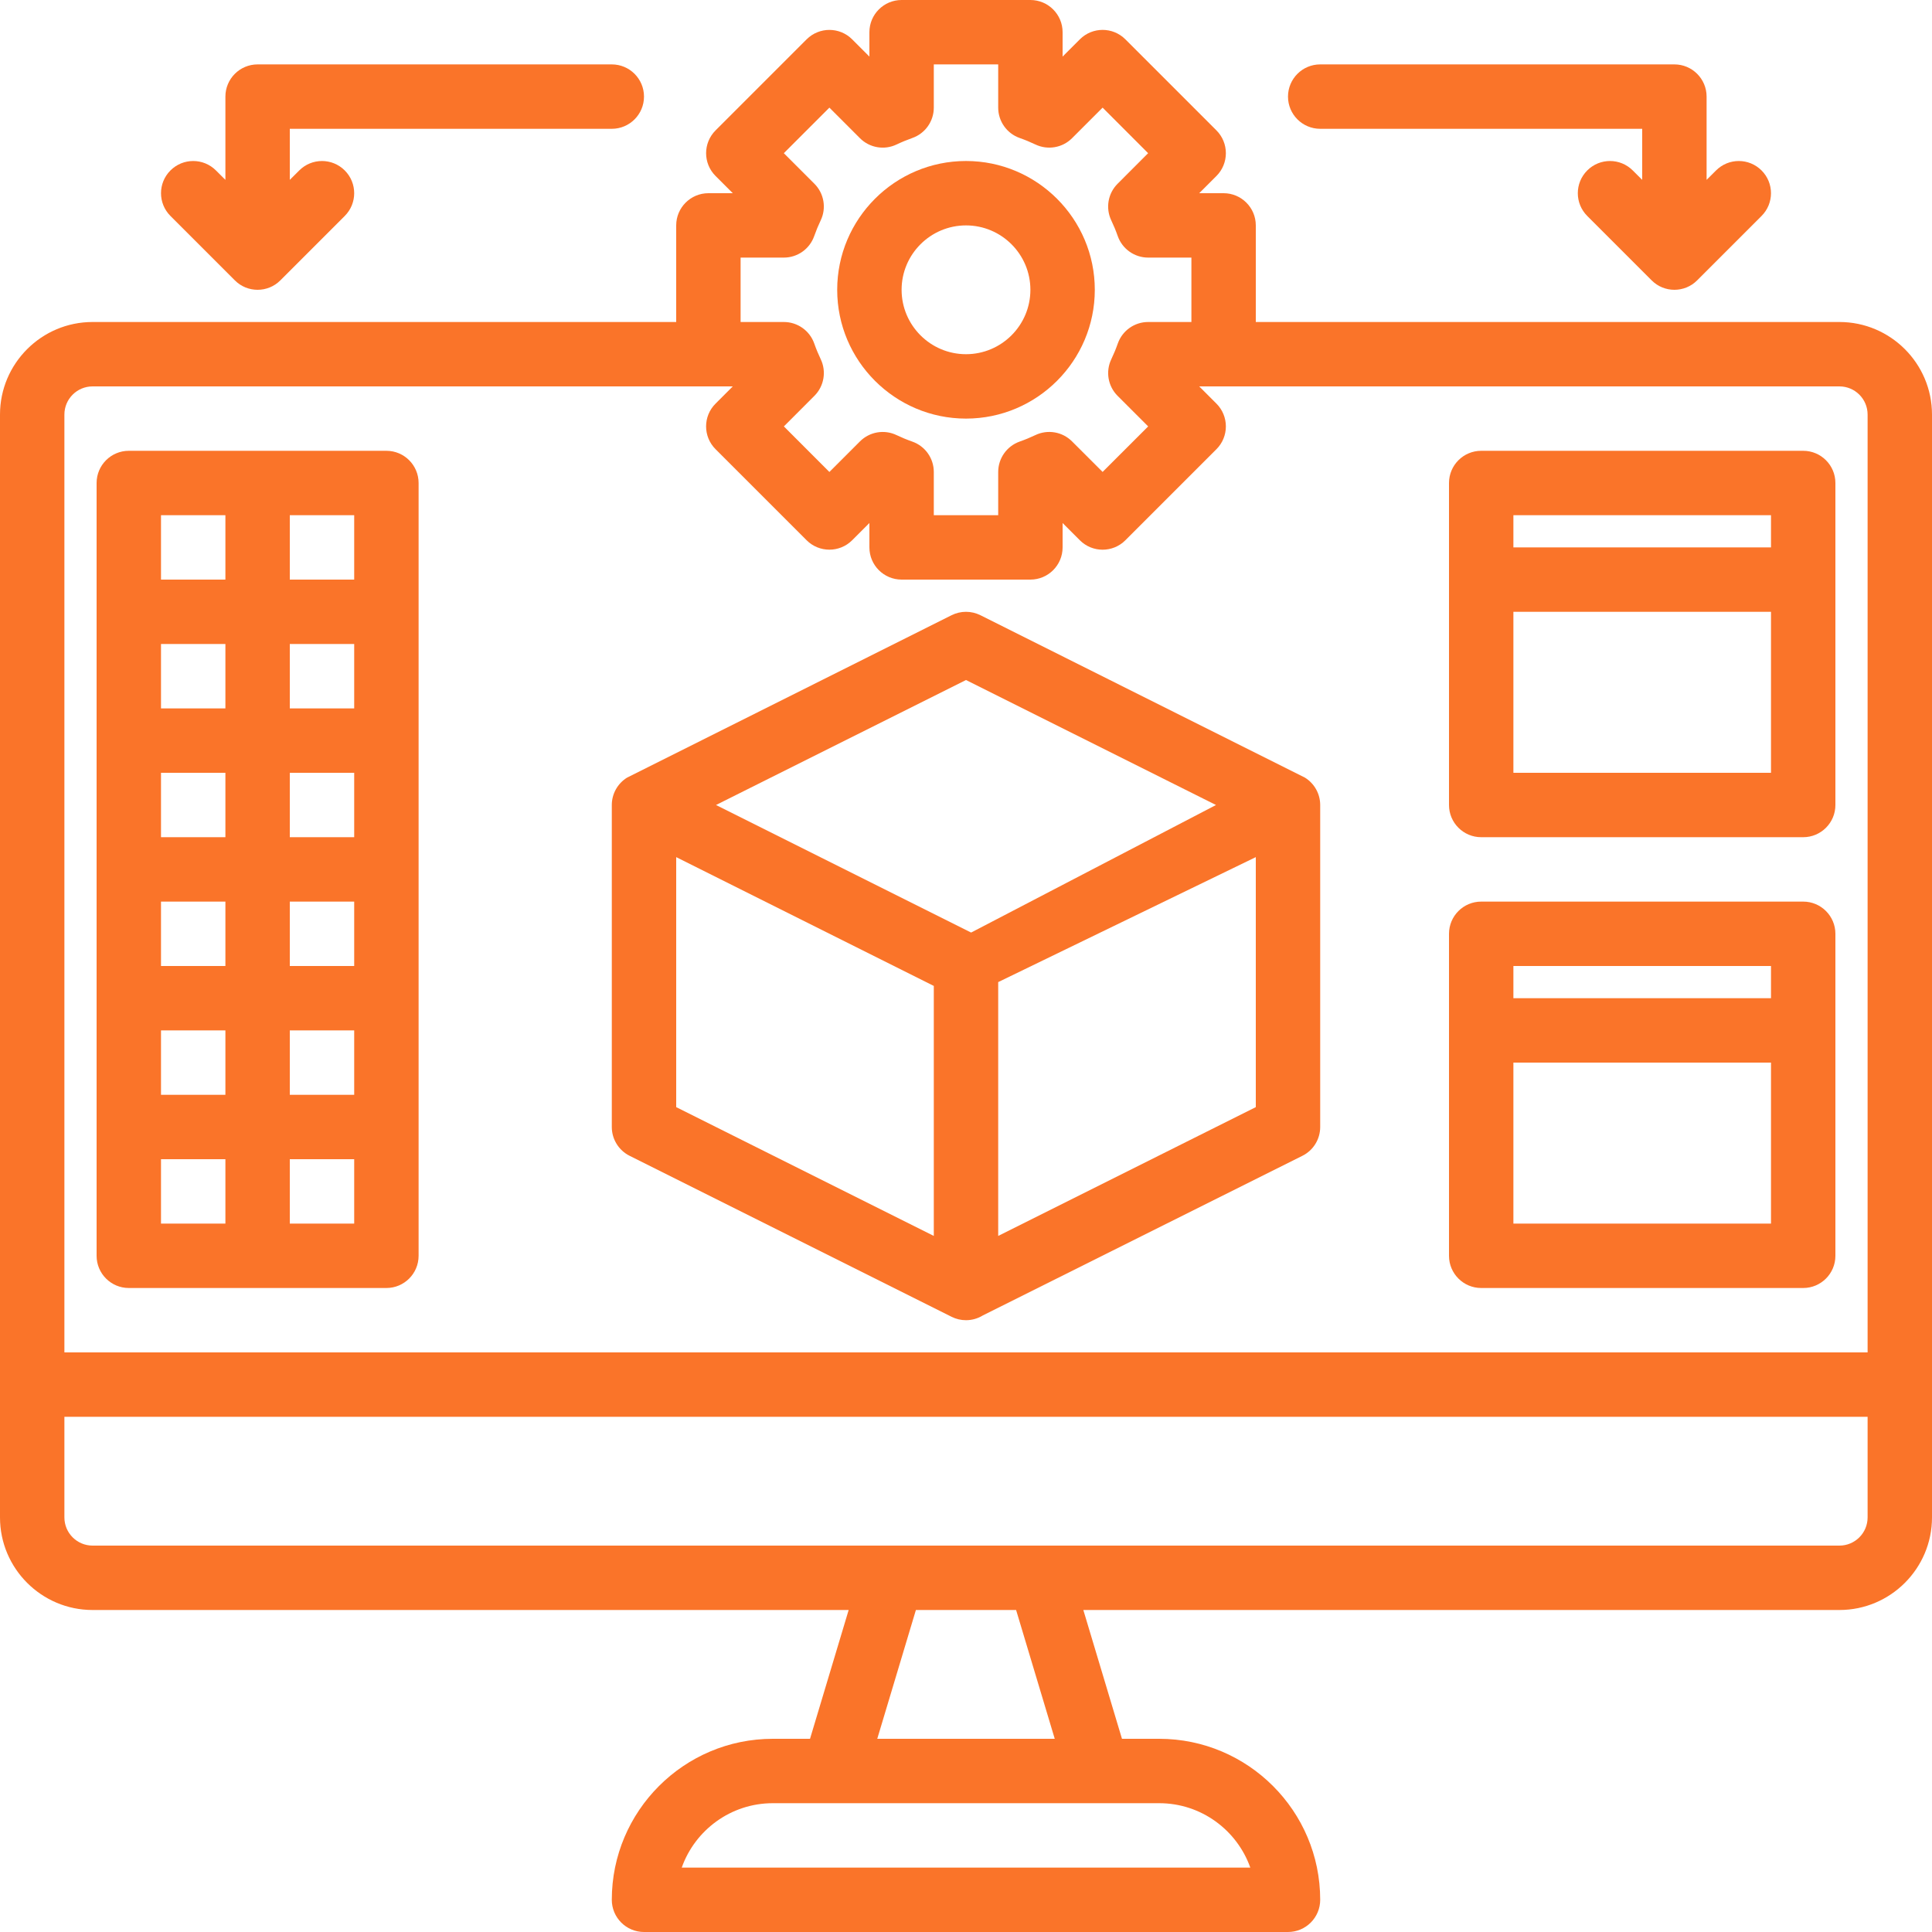
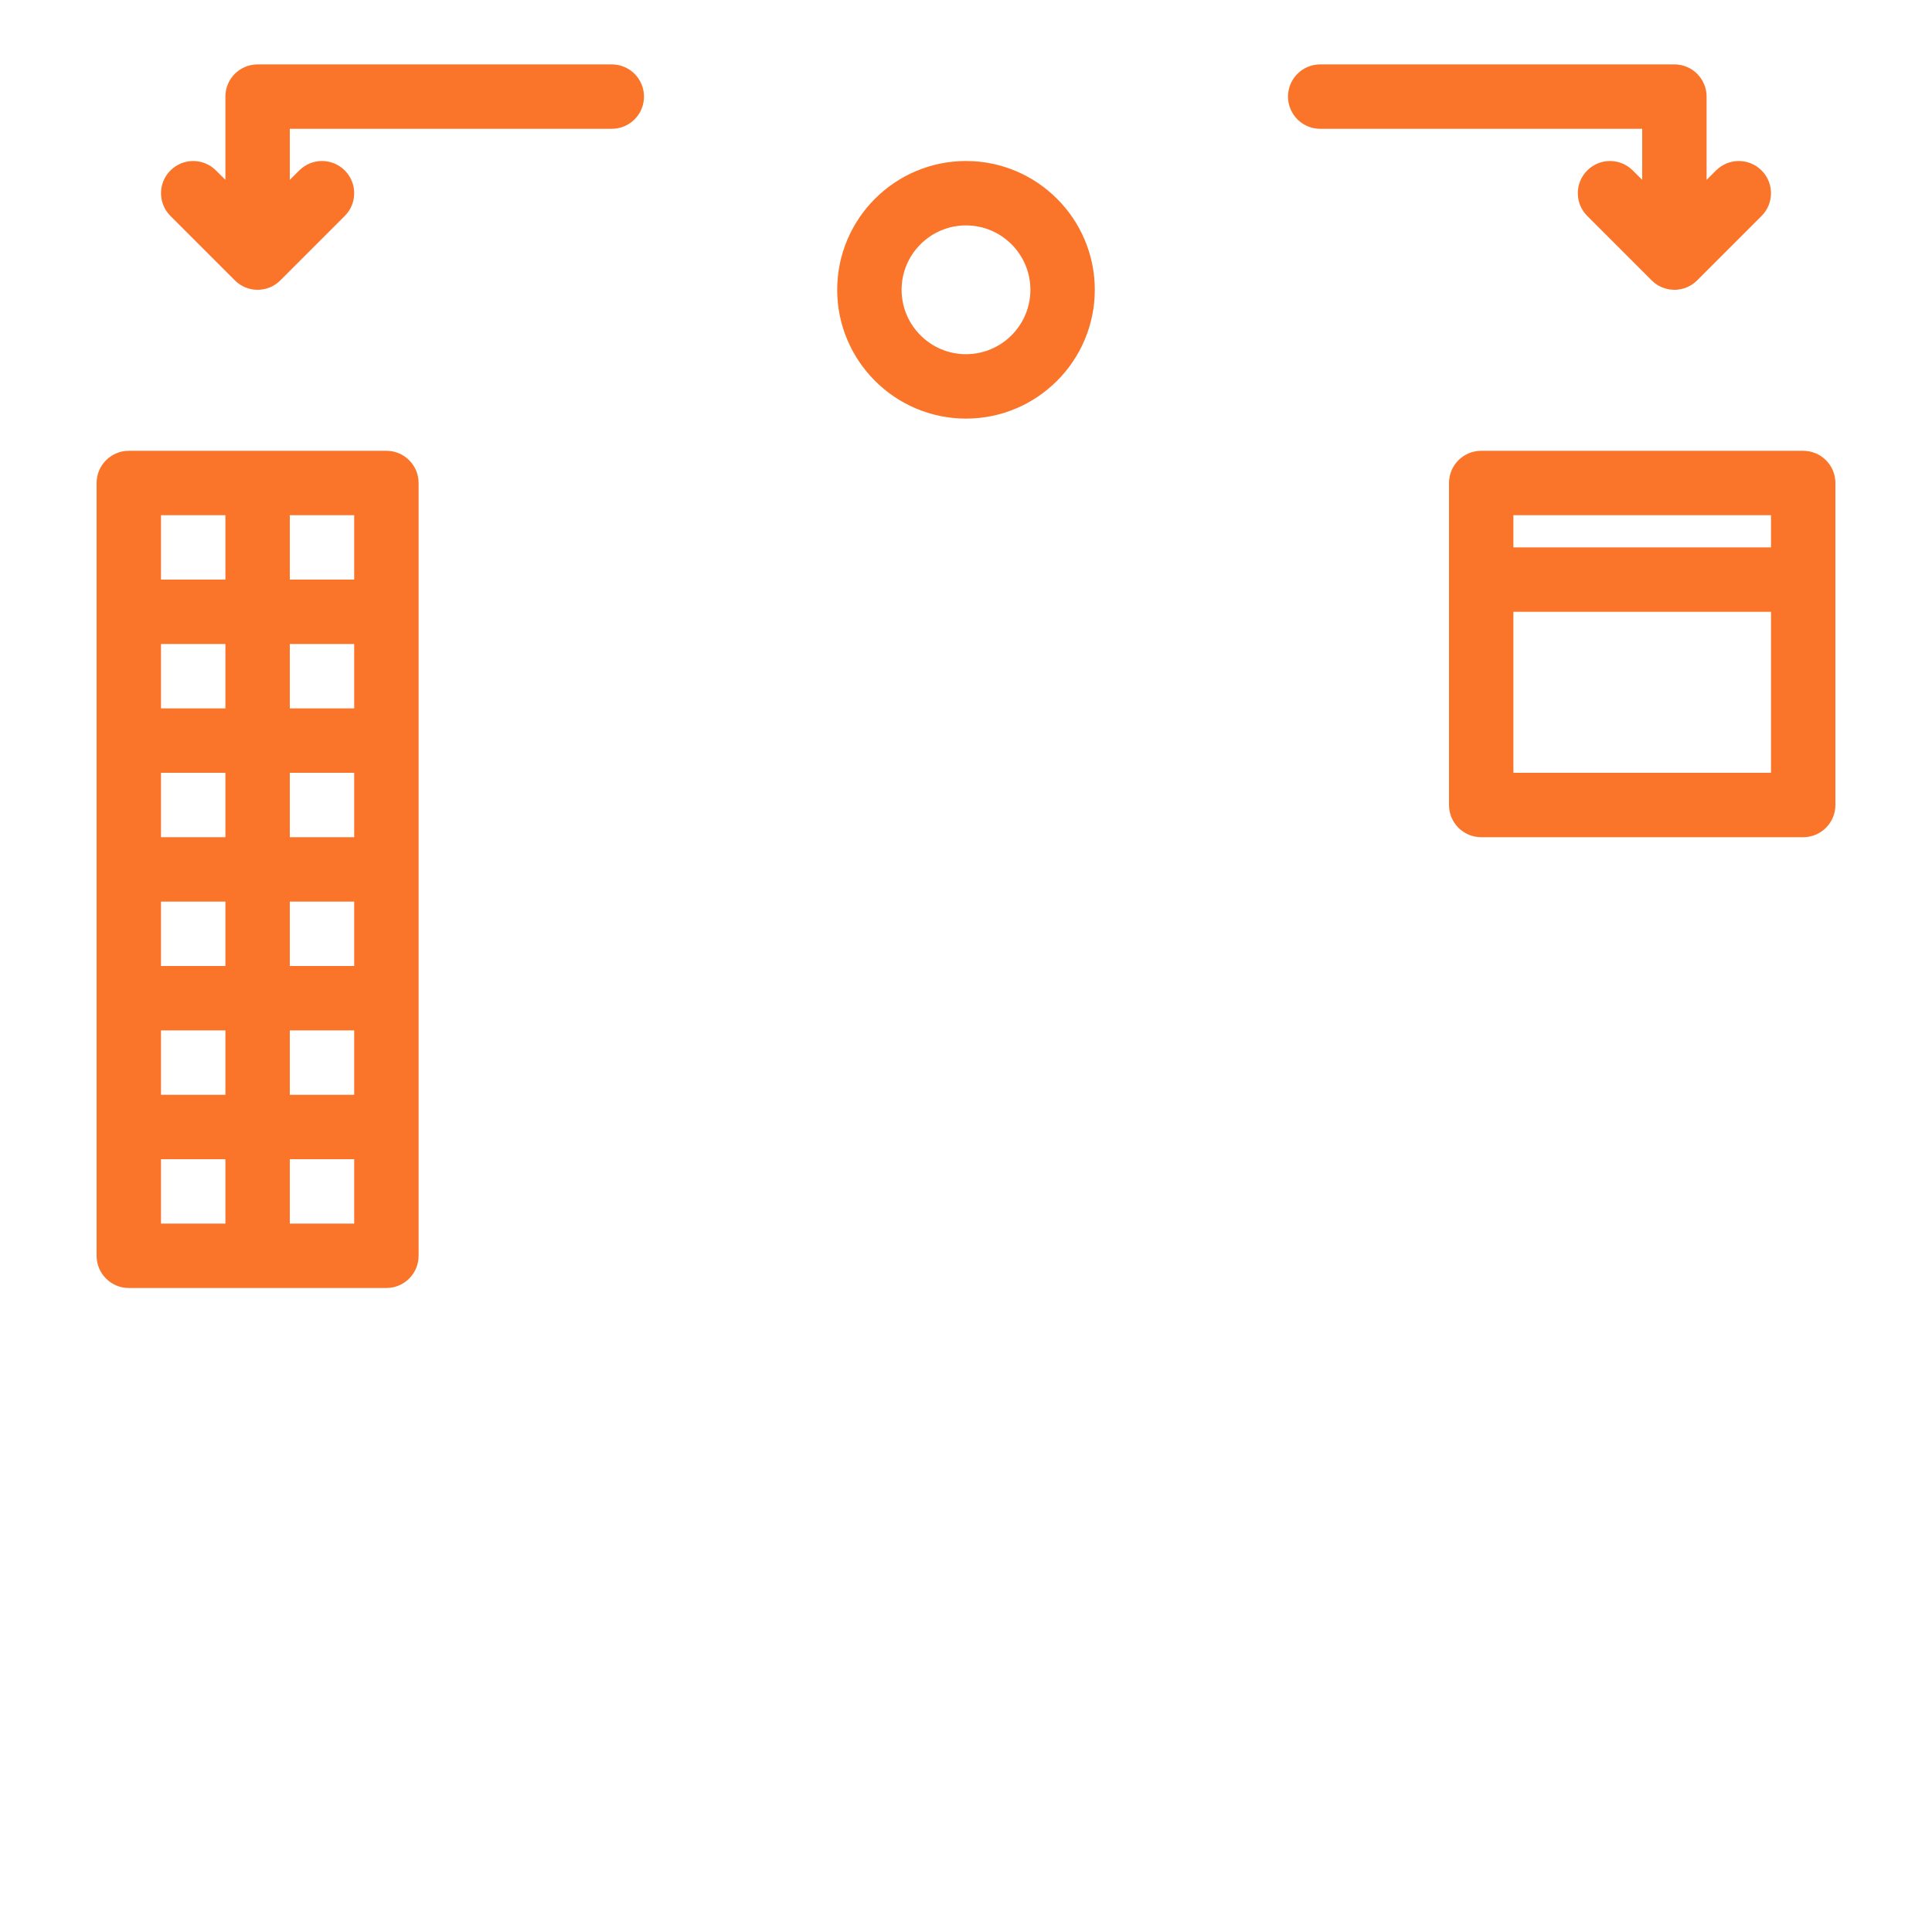
<svg xmlns="http://www.w3.org/2000/svg" width="45" height="45" viewBox="0 0 45 45" fill="none">
  <g clip-path="url(#clip0_94_60)">
-     <path d="M42.844 7.5H29.25V5.25C29.25 4.836 28.914 4.5 28.5 4.5H27.932L28.334 4.098C28.474 3.958 28.553 3.767 28.553 3.568C28.553 3.369 28.474 3.178 28.334 3.038L26.212 0.916C25.919 0.623 25.445 0.623 25.152 0.916L24.75 1.318V0.75C24.75 0.336 24.414 0 24 0H21C20.586 0 20.25 0.336 20.25 0.75V1.318L19.848 0.916C19.555 0.623 19.081 0.624 18.788 0.916L16.666 3.038C16.374 3.331 16.373 3.805 16.666 4.098L17.068 4.5H16.5C16.086 4.5 15.75 4.836 15.75 5.25V7.5H2.156C0.967 7.5 0 8.467 0 9.656V35.344C0 36.533 0.967 37.5 2.156 37.5H19.767L18.867 40.5H18C15.932 40.5 14.25 42.182 14.25 44.25C14.25 44.664 14.586 45 15 45H30C30.414 45 30.75 44.664 30.75 44.25C30.75 42.182 29.068 40.5 27 40.5H26.133L25.233 37.5H42.844C44.033 37.5 45 36.533 45 35.344V9.656C45 8.467 44.033 7.5 42.844 7.5ZM17.25 6H18.257C18.575 6 18.858 5.8 18.964 5.5C19.009 5.372 19.06 5.249 19.115 5.134C19.253 4.847 19.194 4.505 18.969 4.28L18.257 3.568L19.318 2.507L20.03 3.219C20.255 3.444 20.597 3.503 20.884 3.365C20.999 3.31 21.122 3.26 21.25 3.214C21.55 3.108 21.75 2.825 21.75 2.507V1.5H23.25V2.507C23.25 2.825 23.45 3.108 23.75 3.214C23.878 3.259 24.001 3.31 24.116 3.365C24.403 3.502 24.745 3.444 24.97 3.219L25.682 2.507L26.742 3.568L26.031 4.28C25.806 4.504 25.747 4.847 25.884 5.134C25.939 5.249 25.99 5.372 26.035 5.5C26.141 5.799 26.425 6 26.743 6H27.75V7.5H26.743C26.425 7.5 26.142 7.7 26.036 8C25.991 8.128 25.94 8.251 25.885 8.366C25.747 8.653 25.806 8.995 26.031 9.22L26.743 9.932L25.682 10.992L24.97 10.281C24.746 10.056 24.403 9.997 24.116 10.134C24.001 10.189 23.878 10.24 23.75 10.285C23.451 10.391 23.25 10.675 23.25 10.993V12H21.75V10.993C21.75 10.675 21.55 10.392 21.25 10.286C21.122 10.241 20.999 10.19 20.884 10.135C20.597 9.997 20.255 10.056 20.03 10.281L19.318 10.993L18.258 9.932L18.969 9.22C19.194 8.995 19.253 8.653 19.116 8.366C19.061 8.251 19.01 8.128 18.965 8C18.859 7.7 18.575 7.5 18.257 7.5H17.286H17.25V6ZM27 42C27.978 42 28.812 42.627 29.122 43.5H15.879C16.188 42.627 17.022 42 18 42H27ZM20.433 40.5L21.333 37.5H23.667L24.567 40.5H20.433ZM43.5 35.344C43.5 35.706 43.206 36 42.844 36H2.156C1.794 36 1.5 35.706 1.5 35.344V33H43.5V35.344ZM43.5 31.5H1.5V9.656C1.5 9.294 1.794 9 2.156 9H16.5H17.068L16.666 9.402C16.373 9.694 16.373 10.169 16.666 10.462L18.788 12.584C19.081 12.876 19.555 12.876 19.848 12.584L20.25 12.182V12.75C20.25 13.164 20.586 13.5 21 13.5H24C24.414 13.5 24.75 13.164 24.75 12.75V12.182L25.152 12.584C25.445 12.877 25.919 12.877 26.212 12.584L28.334 10.462C28.474 10.322 28.553 10.131 28.553 9.932C28.553 9.733 28.474 9.542 28.334 9.402L27.932 9H28.5H42.844C43.206 9 43.5 9.294 43.5 9.656V31.5Z" fill="#FA7429" />
-     <path d="M14.665 26.921L22.165 30.671C22.27 30.724 22.385 30.75 22.5 30.75C22.637 30.75 22.774 30.712 22.894 30.638L30.335 26.921C30.59 26.794 30.75 26.534 30.75 26.25V18.75C30.75 18.49 30.615 18.249 30.394 18.112L22.835 14.329C22.624 14.224 22.376 14.224 22.165 14.329L14.606 18.112C14.385 18.249 14.25 18.49 14.25 18.75V26.25C14.25 26.534 14.411 26.794 14.665 26.921ZM29.25 25.787L23.25 28.787V22.875L29.25 19.964V25.787ZM22.5 15.839L28.323 18.75L22.619 21.721L16.677 18.75L22.5 15.839ZM15.75 19.964L21.75 22.964V28.787L15.75 25.787V19.964Z" fill="#FA7429" />
    <path d="M9 10.5H3C2.586 10.5 2.25 10.836 2.25 11.25V29.25C2.25 29.664 2.586 30 3 30H9C9.414 30 9.75 29.664 9.75 29.25V11.25C9.75 10.836 9.414 10.5 9 10.5ZM5.25 28.5H3.75V27H5.25V28.5ZM5.25 25.5H3.75V24H5.25V25.5ZM5.25 22.5H3.75V21H5.25V22.5ZM5.25 19.5H3.75V18H5.25V19.5ZM5.25 16.5H3.75V15H5.25V16.5ZM5.25 13.5H3.75V12H5.25V13.5ZM8.25 28.5H6.75V27H8.25V28.5ZM8.25 25.5H6.75V24H8.25V25.5ZM8.25 22.5H6.75V21H8.25V22.5ZM8.25 19.5H6.75V18H8.25V19.5ZM8.25 16.5H6.75V15H8.25V16.5ZM8.25 13.5H6.75V12H8.25V13.5Z" fill="#FA7429" />
    <path d="M34.5 19.5H42C42.414 19.5 42.75 19.164 42.75 18.75V11.25C42.75 10.836 42.414 10.5 42 10.5H34.5C34.086 10.5 33.75 10.836 33.75 11.25V18.75C33.75 19.164 34.086 19.5 34.5 19.5ZM35.25 18V14.25H41.25V18H35.25ZM41.25 12V12.75H35.25V12H41.25Z" fill="#FA7429" />
-     <path d="M34.5 30H42C42.414 30 42.75 29.664 42.75 29.25V21.75C42.75 21.336 42.414 21 42 21H34.5C34.086 21 33.75 21.336 33.75 21.75V29.25C33.75 29.664 34.086 30 34.5 30ZM35.25 28.5V24.75H41.25V28.5H35.25ZM41.25 22.5V23.25H35.25V22.5H41.25Z" fill="#FA7429" />
    <path d="M22.5 9.75C24.154 9.75 25.5 8.404 25.5 6.75C25.5 5.096 24.154 3.75 22.5 3.75C20.846 3.75 19.5 5.096 19.5 6.75C19.5 8.404 20.846 9.75 22.5 9.75ZM22.5 5.25C23.327 5.25 24 5.923 24 6.75C24 7.577 23.327 8.25 22.5 8.25C21.673 8.25 21 7.577 21 6.75C21 5.923 21.673 5.25 22.5 5.25Z" fill="#FA7429" />
    <path d="M5.47 6.53C5.616 6.677 5.808 6.75 6 6.75C6.192 6.75 6.384 6.677 6.53 6.53L8.03 5.03C8.323 4.737 8.323 4.263 8.03 3.97C7.737 3.677 7.263 3.677 6.97 3.97L6.75 4.189V3H14.25C14.664 3 15 2.664 15 2.25C15 1.836 14.664 1.5 14.25 1.5H6C5.586 1.5 5.25 1.836 5.25 2.25V4.189L5.03 3.97C4.737 3.677 4.263 3.677 3.97 3.97C3.677 4.263 3.677 4.737 3.97 5.03L5.47 6.53Z" fill="#FA7429" />
    <path d="M30.75 3H38.25V4.189L38.03 3.97C37.737 3.677 37.263 3.677 36.97 3.97C36.677 4.263 36.677 4.737 36.97 5.03L38.47 6.53C38.616 6.677 38.808 6.75 39 6.75C39.192 6.75 39.384 6.677 39.53 6.53L41.03 5.03C41.323 4.737 41.323 4.263 41.03 3.97C40.737 3.677 40.263 3.677 39.97 3.97L39.75 4.189V2.25C39.75 1.836 39.414 1.5 39 1.5H30.75C30.336 1.5 30 1.836 30 2.25C30 2.664 30.336 3 30.75 3Z" fill="#FA7429" />
  </g>
  <defs>
    <clipPath id="clip0_94_60">
      <rect width="45" height="45" fill="white" />
    </clipPath>
  </defs>
</svg>